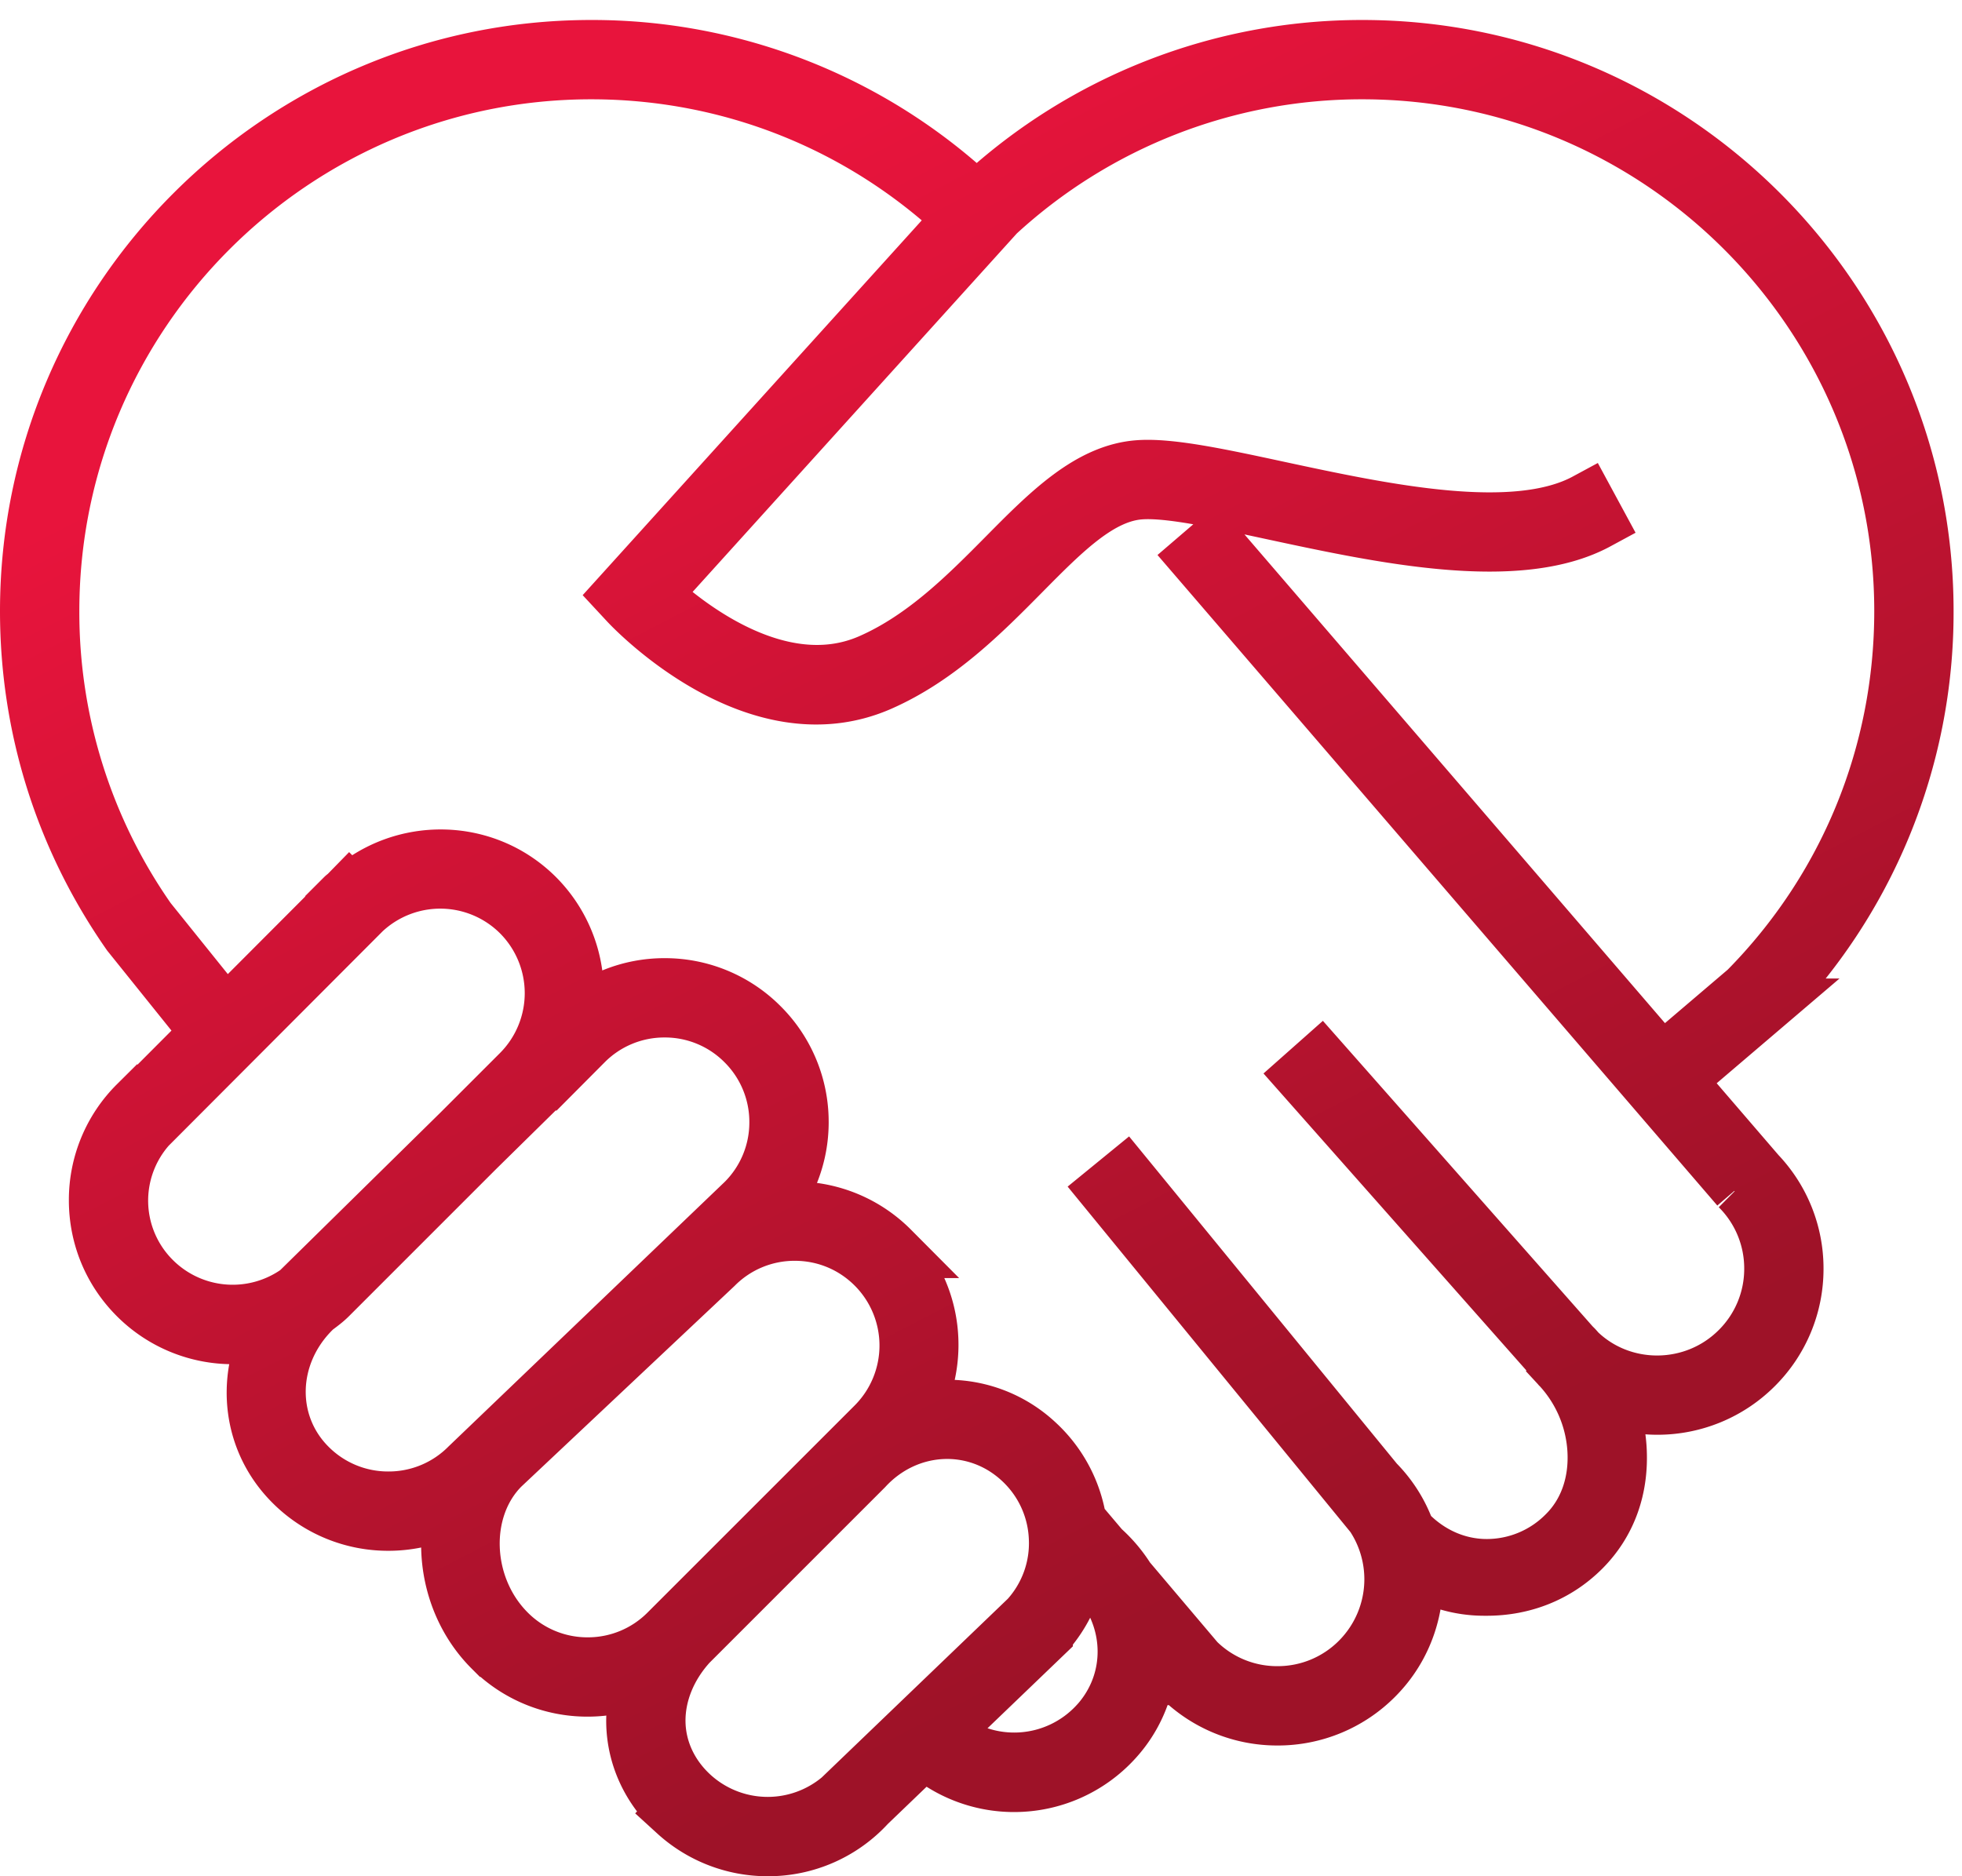
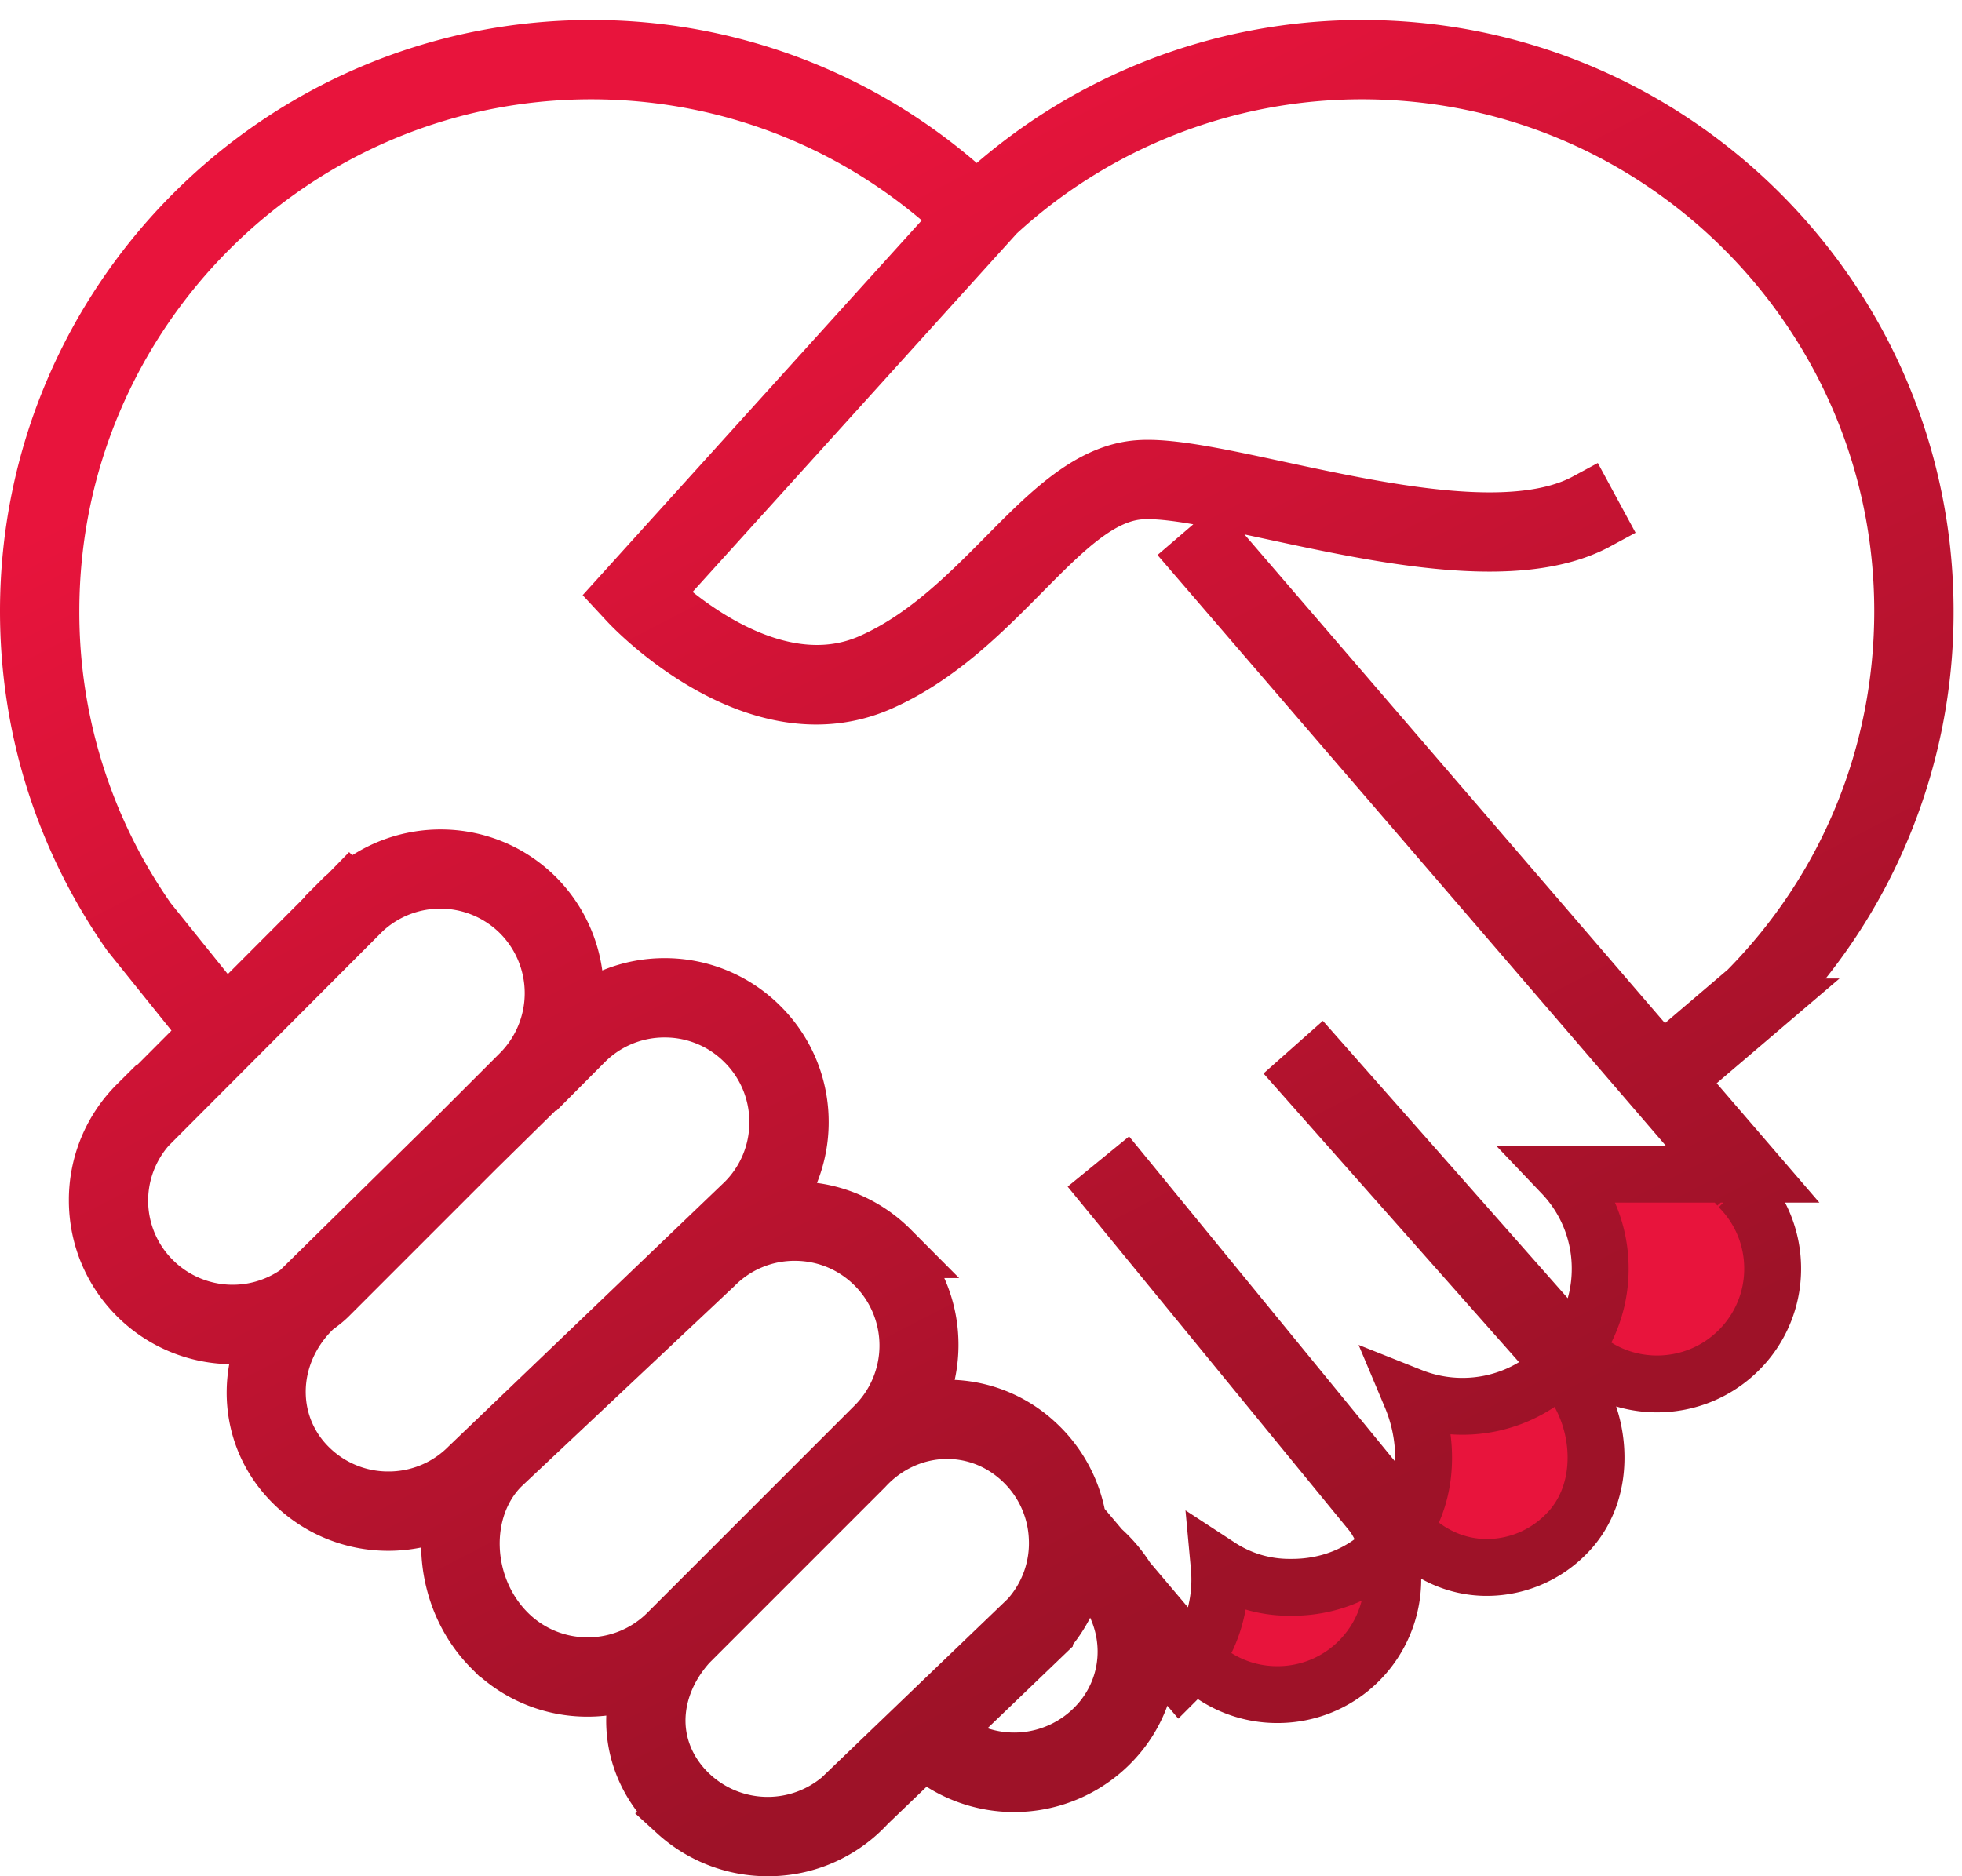
<svg xmlns="http://www.w3.org/2000/svg" width="69" height="66">
  <defs>
    <linearGradient x1="32.695%" y1="8.652%" x2="72.505%" y2="80.24%" id="linearGradient-1">
      <stop stop-color="#E8143C" offset="0%" />
      <stop stop-color="#9E1228" offset="100%" />
    </linearGradient>
  </defs>
  <g id="Page-1" stroke="none" stroke-width="1" fill="none" fill-rule="evenodd">
    <g id="Homepage" transform="translate(-464 -1250)" fill="#E8143C" stroke="url(#linearGradient-1)" stroke-width="2">
      <g id="About" transform="translate(0 736)">
        <g id="card" transform="translate(308 475)">
          <g id="handshake-icon" transform="translate(157 40)">
-             <path d="M60.151 46.495c-1.566 1.566-4.105 1.576-5.663.07-.049-.055-.095-.112-.147-.163l-.004.005-8.9-10.084-.591.524 8.762 9.901.247.305c.004.004.01.007.013.011a4.742 4.742 0 0 1 1.253 2.923c.072 1.178-.297 2.233-1.041 2.976a3.912 3.912 0 0 1-2.866 1.174c-1.037-.02-2.01-.475-2.745-1.256a4.706 4.706 0 0 0-1.089-1.726l-8.813-10.773-.612.5 8.84 10.802a4.062 4.062 0 0 1 0 5.738 4.03 4.03 0 0 1-2.868 1.188 4.02 4.02 0 0 1-2.846-1.164l-2.446-2.89a4.925 4.925 0 0 0-.804-.977l-.012.012-.905-1.07a4.737 4.737 0 0 0-1.495-2.774 4.575 4.575 0 0 0-4.354-1.038c1.053-1.824.818-4.193-.74-5.751a4.742 4.742 0 0 0-4.43-1.276 4.733 4.733 0 0 0 1.248-3.208 4.736 4.736 0 0 0-1.398-3.372 4.737 4.737 0 0 0-3.372-1.397 4.73 4.73 0 0 0-3.262 1.297 4.762 4.762 0 0 0-1.262-4.439c-1.8-1.8-4.684-1.84-6.553-.156l-.01-.01-.088.09c-.03.028-.065.047-.094.076l.008.009-4.18 4.19L4.2 31.365A18.89 18.89 0 0 1 .79 20.497C.79 10.02 9.315 1.493 19.793 1.493c4.882 0 9.498 1.841 13.039 5.184l-11.984 13.25.247.266c.181.194 4.491 4.735 8.847 2.825 2.044-.899 3.609-2.48 4.99-3.876 1.472-1.49 2.746-2.776 4.185-2.871 1-.067 2.697.3 4.668.724 3.83.823 8.6 1.847 11.38.342l-.376-.695c-2.526 1.366-7.136.375-10.838-.42-2.03-.437-3.79-.816-4.886-.74-1.74.116-3.175 1.568-4.695 3.105-1.331 1.344-2.84 2.87-4.747 3.707-3.284 1.443-6.736-1.482-7.692-2.385L34.049 6.507A18.947 18.947 0 0 1 46.91 1.493c10.479 0 19.004 8.526 19.004 19.004 0 5.039-1.952 9.785-5.471 13.345l-2.998 2.555-15.727-18.282-.6.515 19.035 22.125-.002.002a4.032 4.032 0 0 1 1.19 2.869 4.03 4.03 0 0 1-1.19 2.869h0zm-22.55 13.16a3.98 3.98 0 0 1-5.52.336l3.65-3.505a4.732 4.732 0 0 0 1.213-2.706l1.054 1.244c.907 1.447.804 3.314-.396 4.632h0zm-8.661 2.257a3.985 3.985 0 0 1-5.623.26c-.77-.704-1.2-1.633-1.209-2.617-.008-.974.39-1.95 1.116-2.75l6.182-6.183c1.485-1.612 3.887-1.744 5.48-.291a3.953 3.953 0 0 1 1.295 2.757 3.94 3.94 0 0 1-1.017 2.846l-6.224 5.978zM16.852 56.43c-1.616-1.616-1.713-4.356-.215-5.853l7.5-7.06a3.955 3.955 0 0 1 2.814-1.166c1.064 0 2.063.414 2.815 1.166a3.984 3.984 0 0 1 0 5.628l-7.285 7.285a3.954 3.954 0 0 1-2.814 1.166 3.954 3.954 0 0 1-2.815-1.166h0zm-7.006-5.833c-1.509-1.508-1.45-3.93.132-5.512l.076-.075c.174-.131.352-.258.51-.416l5.189-5.19 3.806-3.744a3.954 3.954 0 0 1 2.814-1.165 3.95 3.95 0 0 1 2.814 1.165 3.954 3.954 0 0 1 1.166 2.814 3.954 3.954 0 0 1-1.16 2.809l-9.72 9.314a3.95 3.95 0 0 1-2.813 1.165 3.95 3.95 0 0 1-2.814-1.165h0zm-5.469-6.562a3.944 3.944 0 0 1-.174-5.417l7.557-7.576a3.977 3.977 0 0 1 5.53.08 3.984 3.984 0 0 1 0 5.628l-2.094 2.094-5.7 5.607a3.977 3.977 0 0 1-5.119-.416h0zm56.428-3.732l-2.845-3.307 3.02-2.576a19.674 19.674 0 0 0 5.724-13.923C66.704 9.582 57.825.703 46.91.703a19.748 19.748 0 0 0-13.42 5.246l-.129.143A19.682 19.682 0 0 0 19.793.703C8.88.703 0 9.583 0 20.497c0 4.076 1.229 7.99 3.569 11.34l2.802 3.488-2.534 2.541-.018-.018a4.736 4.736 0 0 0-1.397 3.373c0 1.274.495 2.472 1.397 3.373a4.755 4.755 0 0 0 3.373 1.394c.45 0 .895-.084 1.331-.21-.927 1.774-.693 3.921.764 5.378a4.736 4.736 0 0 0 3.373 1.396c.834 0 1.635-.216 2.34-.615-.478 1.703-.052 3.706 1.294 5.052a4.74 4.74 0 0 0 3.373 1.397 4.75 4.75 0 0 0 1.936-.413 4.51 4.51 0 0 0-.284 1.589c.01 1.206.53 2.34 1.466 3.193A4.757 4.757 0 0 0 26.002 64a4.725 4.725 0 0 0 3.504-1.537l1.999-1.92a4.753 4.753 0 0 0 3.153 1.199 4.76 4.76 0 0 0 3.527-1.554 4.576 4.576 0 0 0 1.185-3.541l1.13 1.334a4.812 4.812 0 0 0 3.427 1.42 4.815 4.815 0 0 0 3.427-1.42c1.062-1.062 1.506-2.497 1.378-3.881.734.48 1.58.737 2.468.737h.09c1.25 0 2.437-.448 3.349-1.36.906-.906 1.357-2.128 1.27-3.536a5.645 5.645 0 0 0-.429-1.819c.577.23 1.19.348 1.802.348a4.83 4.83 0 0 0 3.428-1.417 4.815 4.815 0 0 0 1.42-3.427 4.81 4.81 0 0 0-1.325-3.323h0z" id="Handshake" />
+             <path d="M60.151 46.495c-1.566 1.566-4.105 1.576-5.663.07-.049-.055-.095-.112-.147-.163l-.004.005-8.9-10.084-.591.524 8.762 9.901.247.305c.004.004.01.007.013.011a4.742 4.742 0 0 1 1.253 2.923c.072 1.178-.297 2.233-1.041 2.976a3.912 3.912 0 0 1-2.866 1.174c-1.037-.02-2.01-.475-2.745-1.256a4.706 4.706 0 0 0-1.089-1.726l-8.813-10.773-.612.5 8.84 10.802a4.062 4.062 0 0 1 0 5.738 4.03 4.03 0 0 1-2.868 1.188 4.02 4.02 0 0 1-2.846-1.164l-2.446-2.89a4.925 4.925 0 0 0-.804-.977l-.012.012-.905-1.07a4.737 4.737 0 0 0-1.495-2.774 4.575 4.575 0 0 0-4.354-1.038c1.053-1.824.818-4.193-.74-5.751a4.742 4.742 0 0 0-4.43-1.276 4.733 4.733 0 0 0 1.248-3.208 4.736 4.736 0 0 0-1.398-3.372 4.737 4.737 0 0 0-3.372-1.397 4.73 4.73 0 0 0-3.262 1.297 4.762 4.762 0 0 0-1.262-4.439c-1.8-1.8-4.684-1.84-6.553-.156l-.01-.01-.088.09c-.03.028-.065.047-.094.076l.008.009-4.18 4.19L4.2 31.365A18.89 18.89 0 0 1 .79 20.497C.79 10.02 9.315 1.493 19.793 1.493c4.882 0 9.498 1.841 13.039 5.184l-11.984 13.25.247.266c.181.194 4.491 4.735 8.847 2.825 2.044-.899 3.609-2.48 4.99-3.876 1.472-1.49 2.746-2.776 4.185-2.871 1-.067 2.697.3 4.668.724 3.83.823 8.6 1.847 11.38.342l-.376-.695c-2.526 1.366-7.136.375-10.838-.42-2.03-.437-3.79-.816-4.886-.74-1.74.116-3.175 1.568-4.695 3.105-1.331 1.344-2.84 2.87-4.747 3.707-3.284 1.443-6.736-1.482-7.692-2.385L34.049 6.507A18.947 18.947 0 0 1 46.91 1.493c10.479 0 19.004 8.526 19.004 19.004 0 5.039-1.952 9.785-5.471 13.345l-2.998 2.555-15.727-18.282-.6.515 19.035 22.125-.002.002a4.032 4.032 0 0 1 1.19 2.869 4.03 4.03 0 0 1-1.19 2.869h0zm-22.55 13.16a3.98 3.98 0 0 1-5.52.336l3.65-3.505a4.732 4.732 0 0 0 1.213-2.706l1.054 1.244c.907 1.447.804 3.314-.396 4.632h0zm-8.661 2.257a3.985 3.985 0 0 1-5.623.26c-.77-.704-1.2-1.633-1.209-2.617-.008-.974.39-1.95 1.116-2.75l6.182-6.183c1.485-1.612 3.887-1.744 5.48-.291a3.953 3.953 0 0 1 1.295 2.757 3.94 3.94 0 0 1-1.017 2.846l-6.224 5.978zM16.852 56.43c-1.616-1.616-1.713-4.356-.215-5.853l7.5-7.06a3.955 3.955 0 0 1 2.814-1.166c1.064 0 2.063.414 2.815 1.166a3.984 3.984 0 0 1 0 5.628l-7.285 7.285a3.954 3.954 0 0 1-2.814 1.166 3.954 3.954 0 0 1-2.815-1.166h0zm-7.006-5.833c-1.509-1.508-1.45-3.93.132-5.512l.076-.075c.174-.131.352-.258.51-.416l5.189-5.19 3.806-3.744a3.954 3.954 0 0 1 2.814-1.165 3.95 3.95 0 0 1 2.814 1.165 3.954 3.954 0 0 1 1.166 2.814 3.954 3.954 0 0 1-1.16 2.809l-9.72 9.314a3.95 3.95 0 0 1-2.813 1.165 3.95 3.95 0 0 1-2.814-1.165h0zm-5.469-6.562a3.944 3.944 0 0 1-.174-5.417l7.557-7.576a3.977 3.977 0 0 1 5.53.08 3.984 3.984 0 0 1 0 5.628l-2.094 2.094-5.7 5.607a3.977 3.977 0 0 1-5.119-.416h0zm56.428-3.732l-2.845-3.307 3.02-2.576a19.674 19.674 0 0 0 5.724-13.923C66.704 9.582 57.825.703 46.91.703a19.748 19.748 0 0 0-13.42 5.246l-.129.143A19.682 19.682 0 0 0 19.793.703C8.88.703 0 9.583 0 20.497c0 4.076 1.229 7.99 3.569 11.34l2.802 3.488-2.534 2.541-.018-.018a4.736 4.736 0 0 0-1.397 3.373c0 1.274.495 2.472 1.397 3.373a4.755 4.755 0 0 0 3.373 1.394c.45 0 .895-.084 1.331-.21-.927 1.774-.693 3.921.764 5.378a4.736 4.736 0 0 0 3.373 1.396c.834 0 1.635-.216 2.34-.615-.478 1.703-.052 3.706 1.294 5.052a4.74 4.74 0 0 0 3.373 1.397 4.75 4.75 0 0 0 1.936-.413 4.51 4.51 0 0 0-.284 1.589c.01 1.206.53 2.34 1.466 3.193A4.757 4.757 0 0 0 26.002 64a4.725 4.725 0 0 0 3.504-1.537l1.999-1.92a4.753 4.753 0 0 0 3.153 1.199 4.76 4.76 0 0 0 3.527-1.554 4.576 4.576 0 0 0 1.185-3.541l1.13 1.334c1.062-1.062 1.506-2.497 1.378-3.881.734.48 1.58.737 2.468.737h.09c1.25 0 2.437-.448 3.349-1.36.906-.906 1.357-2.128 1.27-3.536a5.645 5.645 0 0 0-.429-1.819c.577.23 1.19.348 1.802.348a4.83 4.83 0 0 0 3.428-1.417 4.815 4.815 0 0 0 1.42-3.427 4.81 4.81 0 0 0-1.325-3.323h0z" id="Handshake" />
          </g>
        </g>
      </g>
    </g>
  </g>
</svg>